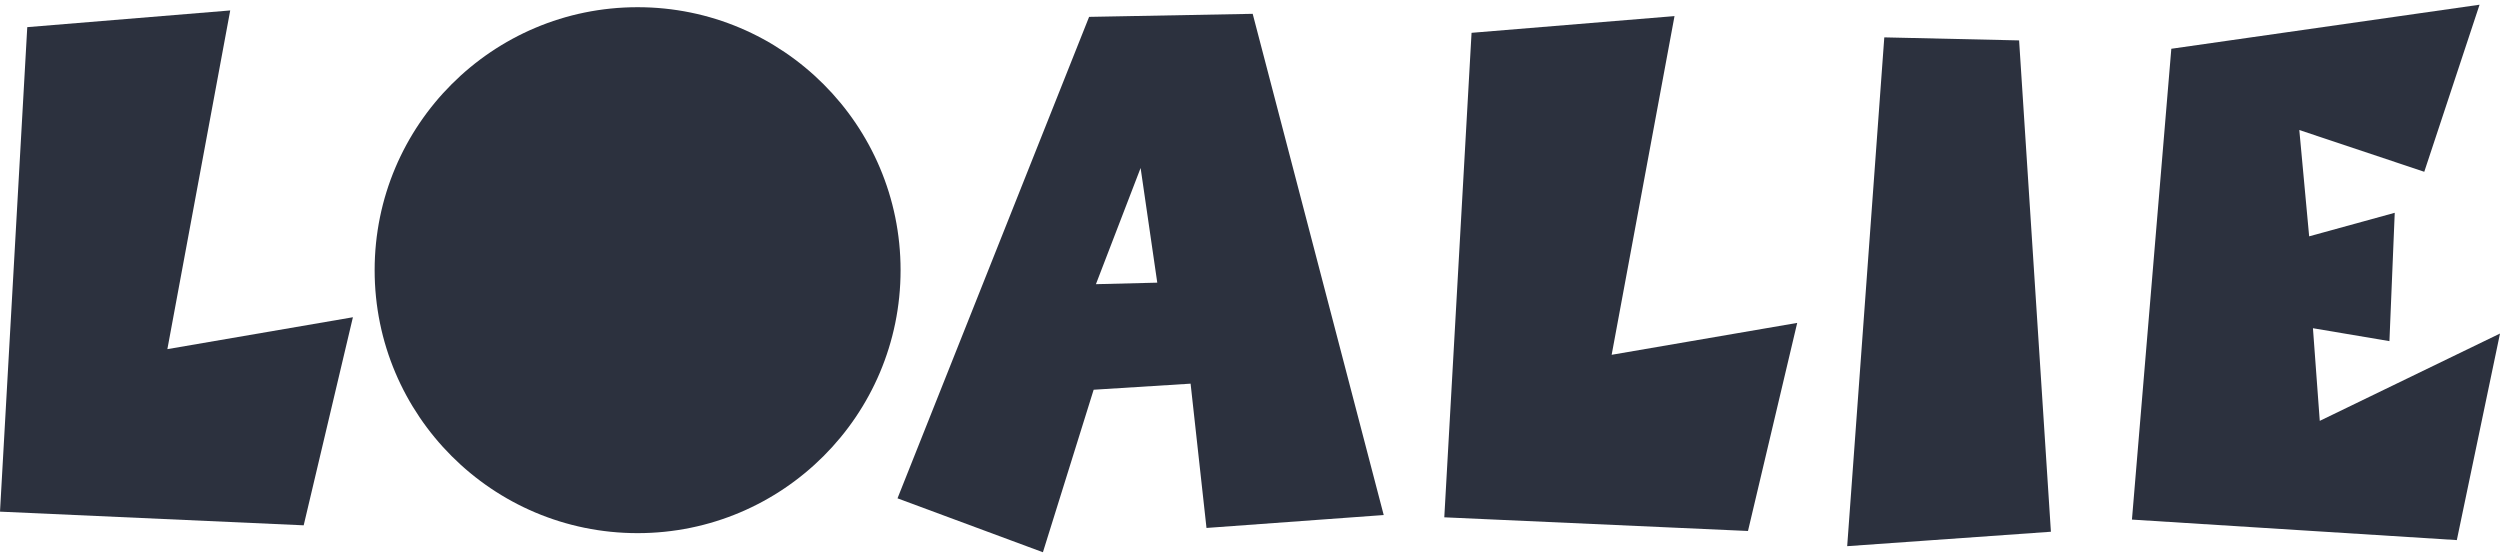
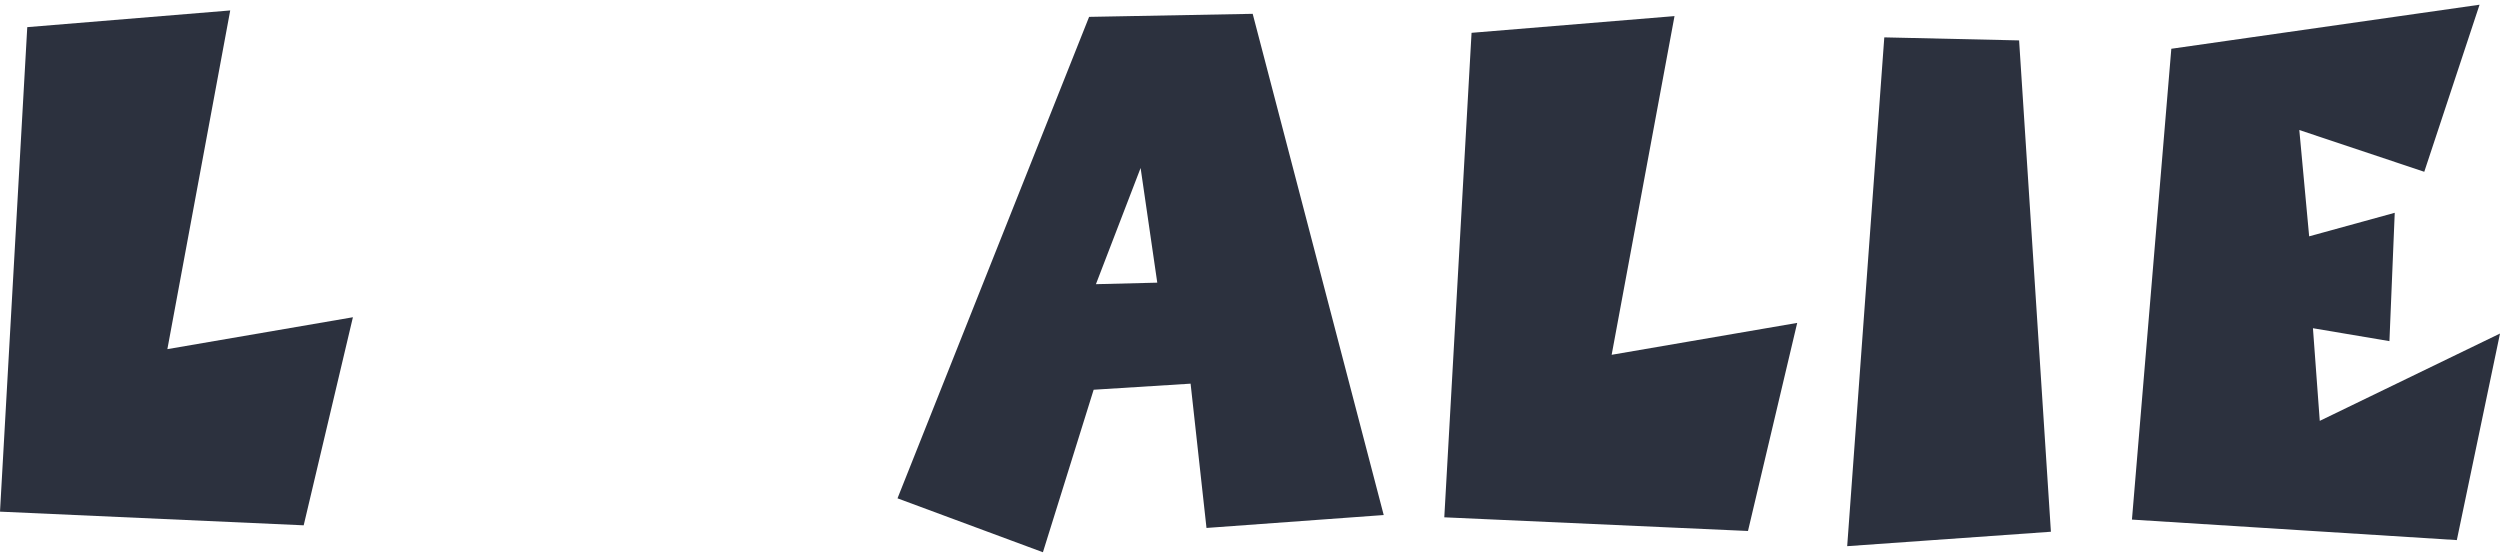
<svg xmlns="http://www.w3.org/2000/svg" width="347" height="77" viewBox="0 0 347 77" fill="none">
  <path d="M192.059 71.487C183.859 72.084 175.66 72.681 167.461 73.279C166.725 66.603 165.99 59.927 165.254 53.252C160.769 53.533 156.284 53.814 151.799 54.095C149.451 61.614 147.104 69.133 144.756 76.652C138.028 74.157 131.301 71.662 124.573 69.168C133.439 46.892 142.303 24.616 151.168 2.341C158.737 2.201 166.305 2.06 173.873 1.919C179.935 25.108 185.997 48.297 192.059 71.487ZM160.629 39.233C159.858 33.927 159.087 28.622 158.316 23.317C156.249 28.692 154.181 34.068 152.114 39.444C154.952 39.373 157.79 39.303 160.629 39.233ZM249.452 44.819C247.174 54.446 244.897 64.073 242.62 73.7C228.569 73.068 214.519 72.435 200.468 71.803C201.729 49.387 202.991 26.971 204.252 4.555C213.643 3.781 223.033 3.008 232.423 2.235C229.515 17.906 226.607 33.576 223.698 49.246C232.283 47.77 240.867 46.295 249.452 44.819ZM284.666 73.806C275.241 74.473 265.815 75.141 256.39 75.808C258.107 52.268 259.823 28.727 261.54 5.187C267.777 5.327 274.014 5.468 280.251 5.608C281.723 28.341 283.195 51.073 284.666 73.806ZM347 46.295C345.003 55.852 343.006 65.408 341.008 74.965C325.977 74.016 310.945 73.068 295.914 72.119C297.736 50.335 299.557 28.552 301.379 6.768C315.64 4.73 329.901 2.692 344.162 0.654C341.604 8.384 339.046 16.114 336.488 23.843C330.707 21.911 324.926 19.979 319.144 18.047C319.6 22.965 320.055 27.884 320.511 32.803C324.47 31.714 328.43 30.624 332.389 29.535C332.144 35.473 331.898 41.411 331.653 47.349C328.114 46.752 324.575 46.154 321.036 45.557C321.352 49.843 321.667 54.13 321.983 58.416C330.322 54.376 338.661 50.335 347 46.295Z" fill="#2C313E" />
  <path d="M48.984 44.033C46.706 53.66 44.429 63.287 42.152 72.914C28.101 72.282 14.05 71.649 0 71.017C1.261 48.601 2.523 26.184 3.784 3.768C13.175 2.995 22.565 2.222 31.955 1.45C29.047 17.119 26.139 32.79 23.231 48.46C31.815 46.984 40.4 45.509 48.984 44.033Z" fill="#2C313E" />
-   <circle cx="88.5" cy="37.5" r="36.5" fill="#2C313E" />
</svg>